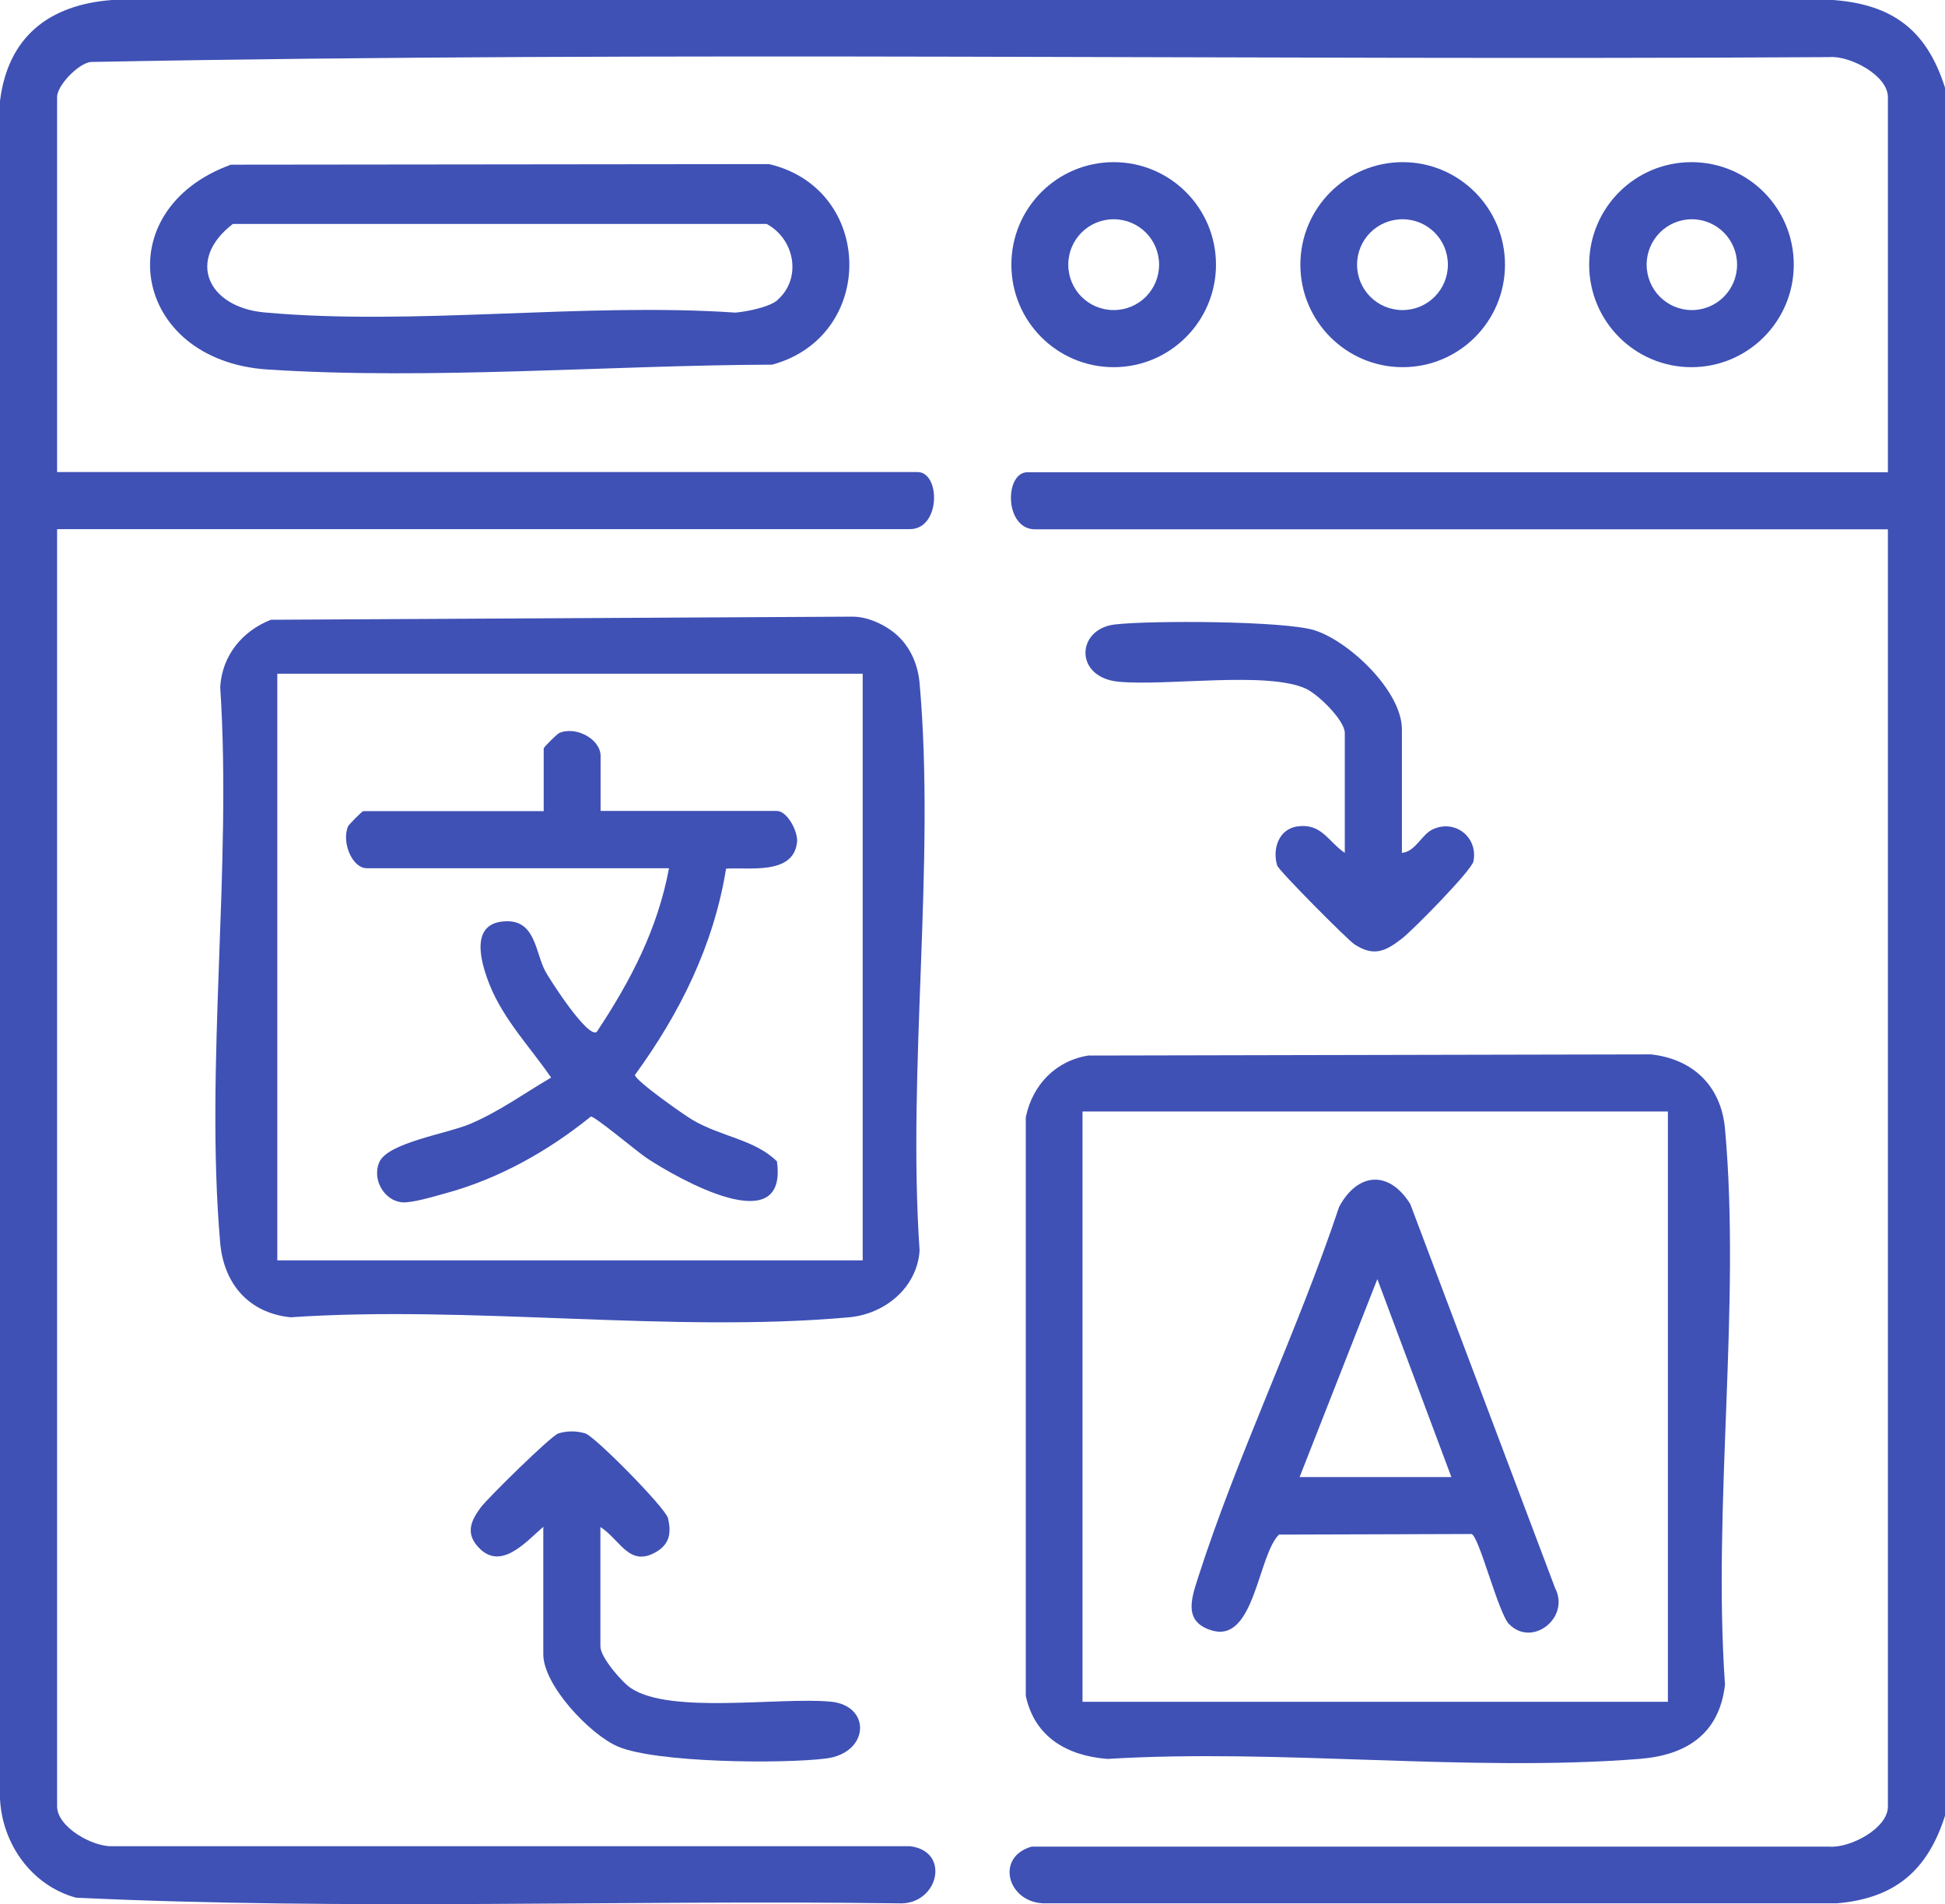
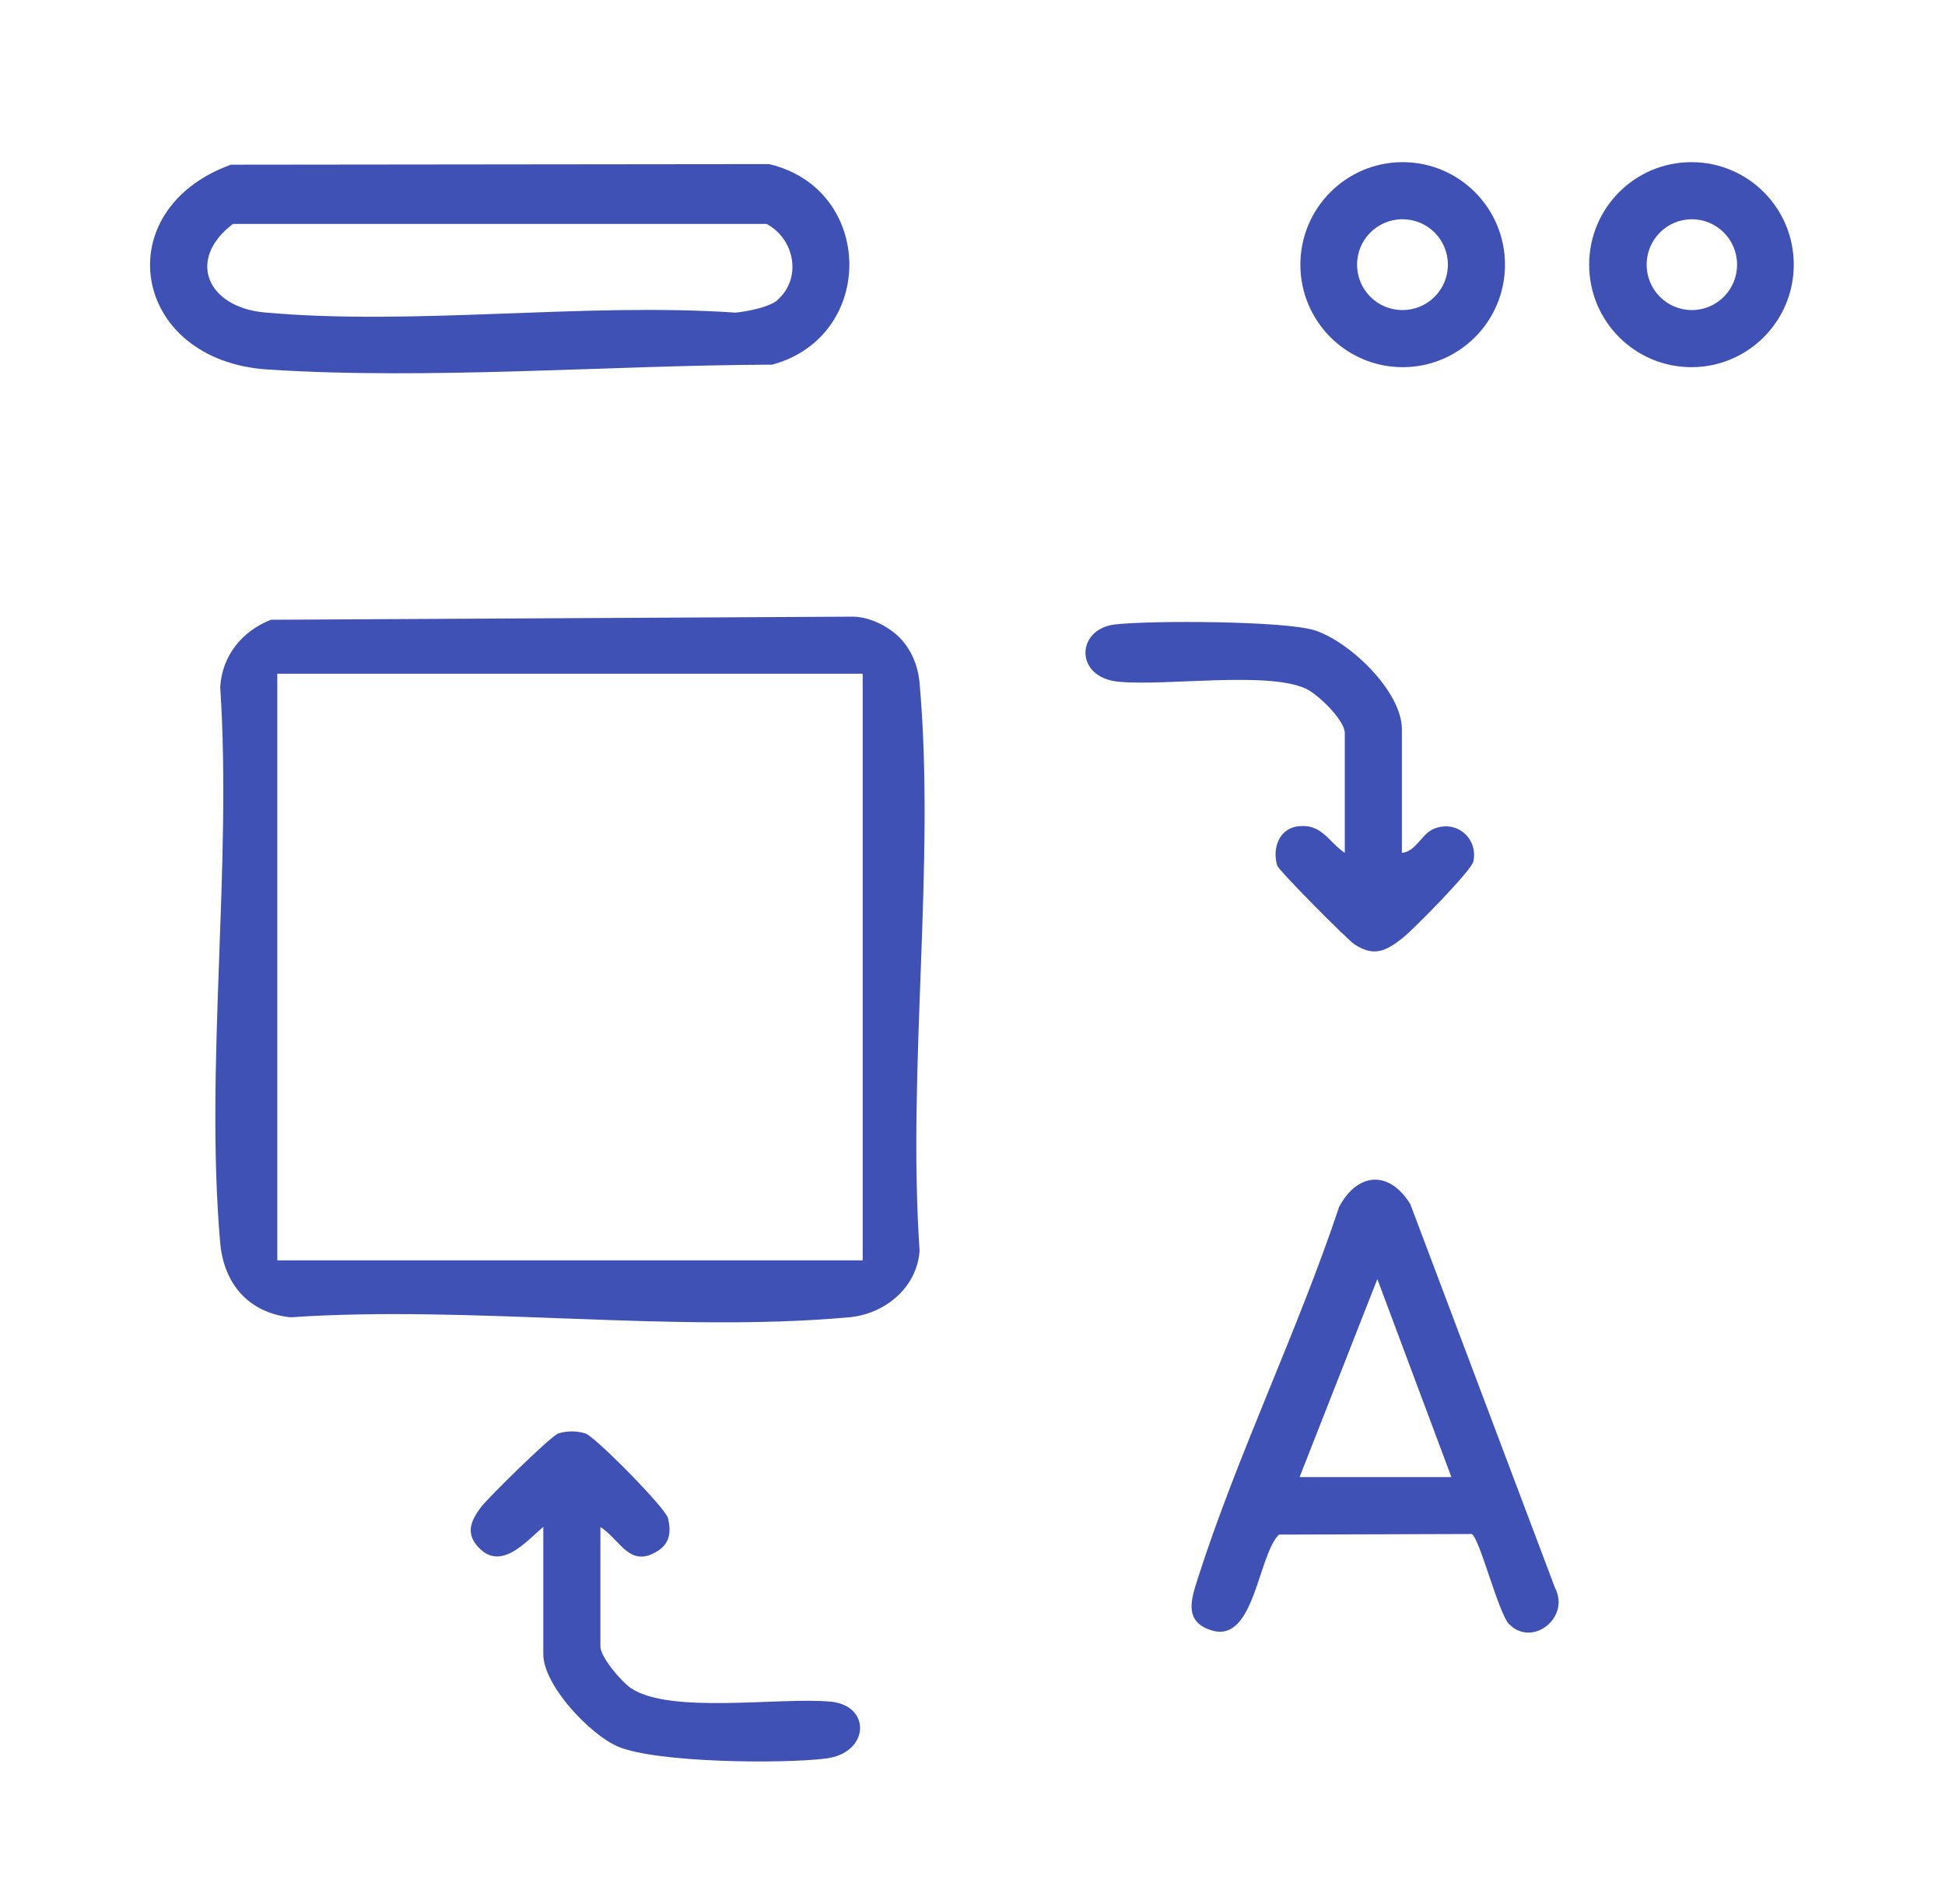
<svg xmlns="http://www.w3.org/2000/svg" id="Layer_2" data-name="Layer 2" viewBox="0 0 99.81 97.71">
  <defs>
    <style>
      .cls-1 {
        fill: #3f51b5;
      }
    </style>
  </defs>
  <g id="Layer_1-2" data-name="Layer 1">
    <g>
-       <path class="cls-1" d="M99.81,4.5v88.67c-.9,2.82-2.58,4.24-5.56,4.49h-40.72c-1.84-.08-2.46-2.38-.59-2.91h40.93c1.04.09,3.01-.92,3.01-2.06V27.16h-43.76c-1.59,0-1.58-2.93-.39-2.93h44.15V4.99c0-1.14-1.98-2.15-3.01-2.06-29.74.18-59.54-.32-89.23.25-.65.1-1.71,1.21-1.71,1.8v19.24h44.15c1.19,0,1.2,2.93-.39,2.93H2.93v65.53c0,1.08,1.84,2.09,2.83,2.05h40.94c2.12.25,1.45,3.04-.59,2.93-14.06-.19-28.2.37-42.21-.29-2.27-.62-3.79-2.75-3.9-5.08V5.18C.41,1.87,2.54.24,5.75,0h88.32c3.07.23,4.81,1.56,5.74,4.5Z" />
-       <path class="cls-1" d="M55.91,54.16l28.81-.06c2.16.24,3.6,1.62,3.8,3.81.82,9.06-.64,19.34,0,28.53-.29,2.54-1.99,3.62-4.39,3.81-8.78.69-18.44-.54-27.3,0-2.06-.16-3.73-1.11-4.19-3.23v-29.7c.35-1.68,1.56-2.92,3.27-3.17ZM85.59,57.03h-30.04s0,30.29,0,30.29h30.04s0-30.29,0-30.29Z" />
      <path class="cls-1" d="M46.14,32.69c.63.63.97,1.47,1.05,2.36.82,9.27-.64,19.73,0,29.12-.13,1.9-1.78,3.25-3.61,3.42-9.12.82-19.43-.63-28.67,0-2.14-.22-3.42-1.71-3.61-3.81-.79-9.1.61-19.31,0-28.53.1-1.62,1.13-2.87,2.6-3.45l29.88-.16c.83.01,1.78.48,2.36,1.05ZM44.27,34.57H14.23s0,30.1,0,30.1h30.04s0-30.1,0-30.1Z" />
      <path class="cls-1" d="M11.85,8.45l27.62-.03c5.41,1.28,5.51,8.83.16,10.29-8.37.03-17.55.79-25.89.25-7-.45-8.29-8.19-1.89-10.51ZM39.91,15.38c1.25-1.11.87-3.12-.57-3.89H11.95c-2.41,1.85-1.29,4.27,1.61,4.54,7.69.7,16.38-.52,24.18.01.58-.05,1.75-.28,2.17-.65Z" />
      <path class="cls-1" d="M30.81,78.33v6.15c0,.55,1.09,1.82,1.57,2.14,2.02,1.35,7.6.45,10.23.69,2.12.19,2.02,2.64-.23,2.92s-8.69.22-10.66-.61c-1.44-.61-3.84-3.15-3.84-4.74v-6.54c-.92.8-2.24,2.35-3.4.97-.59-.7-.28-1.32.18-1.95.36-.49,3.63-3.7,3.99-3.81.45-.14.94-.14,1.39,0,.5.16,4.12,3.83,4.24,4.35.17.73.09,1.3-.56,1.7-1.42.87-1.88-.59-2.91-1.25Z" />
      <path class="cls-1" d="M71.94,43.76c.71-.06,1.01-.96,1.61-1.22,1.16-.51,2.31.45,2.06,1.66-.1.47-3.11,3.53-3.67,3.96-.85.66-1.45.94-2.44.29-.37-.25-3.87-3.77-3.96-4.04-.26-.87.09-1.88,1.05-2.01,1.24-.16,1.55.77,2.42,1.36v-6.15c0-.65-1.37-1.99-2.01-2.28-1.99-.9-7.11-.12-9.59-.35-2.29-.21-2.2-2.71-.19-2.94,1.79-.21,8.69-.19,10.24.3,1.79.57,4.48,3.13,4.48,5.08v6.35Z" />
      <path class="cls-1" d="M77.23,13.58c0,2.91-2.35,5.26-5.25,5.26s-5.25-2.36-5.25-5.26,2.35-5.26,5.25-5.26,5.25,2.36,5.25,5.26ZM74.3,13.58c0-1.29-1.04-2.33-2.33-2.33s-2.33,1.04-2.33,2.33,1.04,2.33,2.33,2.33,2.33-1.04,2.33-2.33Z" />
      <path class="cls-1" d="M92.05,13.58c0,2.9-2.35,5.26-5.25,5.26s-5.25-2.35-5.25-5.26,2.35-5.26,5.25-5.26,5.25,2.35,5.25,5.26ZM89.14,13.58c0-1.29-1.04-2.33-2.32-2.33s-2.32,1.04-2.32,2.33,1.04,2.33,2.32,2.33,2.32-1.04,2.32-2.33Z" />
-       <path class="cls-1" d="M62.4,13.58c0,2.9-2.35,5.26-5.25,5.26s-5.25-2.35-5.25-5.26,2.35-5.26,5.25-5.26,5.25,2.35,5.25,5.26ZM59.48,13.58c0-1.29-1.04-2.33-2.33-2.33s-2.33,1.04-2.33,2.33,1.04,2.33,2.33,2.33,2.33-1.04,2.33-2.33Z" />
      <path class="cls-1" d="M77.45,83.35c-.57-.58-1.55-4.55-1.94-4.64l-9.88.03c-1.08,1.08-1.25,5.52-3.4,4.93-1.5-.42-1.11-1.6-.77-2.66,2.04-6.38,5.13-12.7,7.26-19.09.96-1.78,2.57-1.88,3.65-.14l7.43,19.7c.79,1.52-1.17,3.06-2.35,1.86ZM66.68,75.79h7.8l-3.8-10.16-3.99,10.16Z" />
-       <path class="cls-1" d="M30.81,41.61h9.06c.53,0,1.1,1.07,1.03,1.62-.2,1.68-2.46,1.26-3.64,1.34-.64,3.94-2.36,7.4-4.68,10.59.05.31,2.52,2.05,2.97,2.31,1.49.87,3.17.99,4.32,2.12.57,4.1-5.04.91-6.67-.16-.46-.3-2.67-2.16-2.88-2.14-2.2,1.78-4.75,3.21-7.5,3.95-.55.15-1.7.5-2.2.45-.93-.1-1.53-1.19-1.16-2.05.43-1.01,3.45-1.46,4.66-1.97,1.49-.63,2.78-1.57,4.16-2.38-1.07-1.56-2.43-2.96-3.15-4.75-.46-1.15-1.09-3.27.91-3.27,1.44,0,1.44,1.62,1.94,2.56.23.43,2.17,3.45,2.64,3.12,1.73-2.6,3.13-5.28,3.71-8.4h-15.5c-.77,0-1.31-1.35-.97-2.15.04-.09.72-.78.78-.78h9.26v-3.22c0-.06.68-.73.78-.78.84-.39,2.14.29,2.14,1.17v2.83Z" />
    </g>
  </g>
</svg>